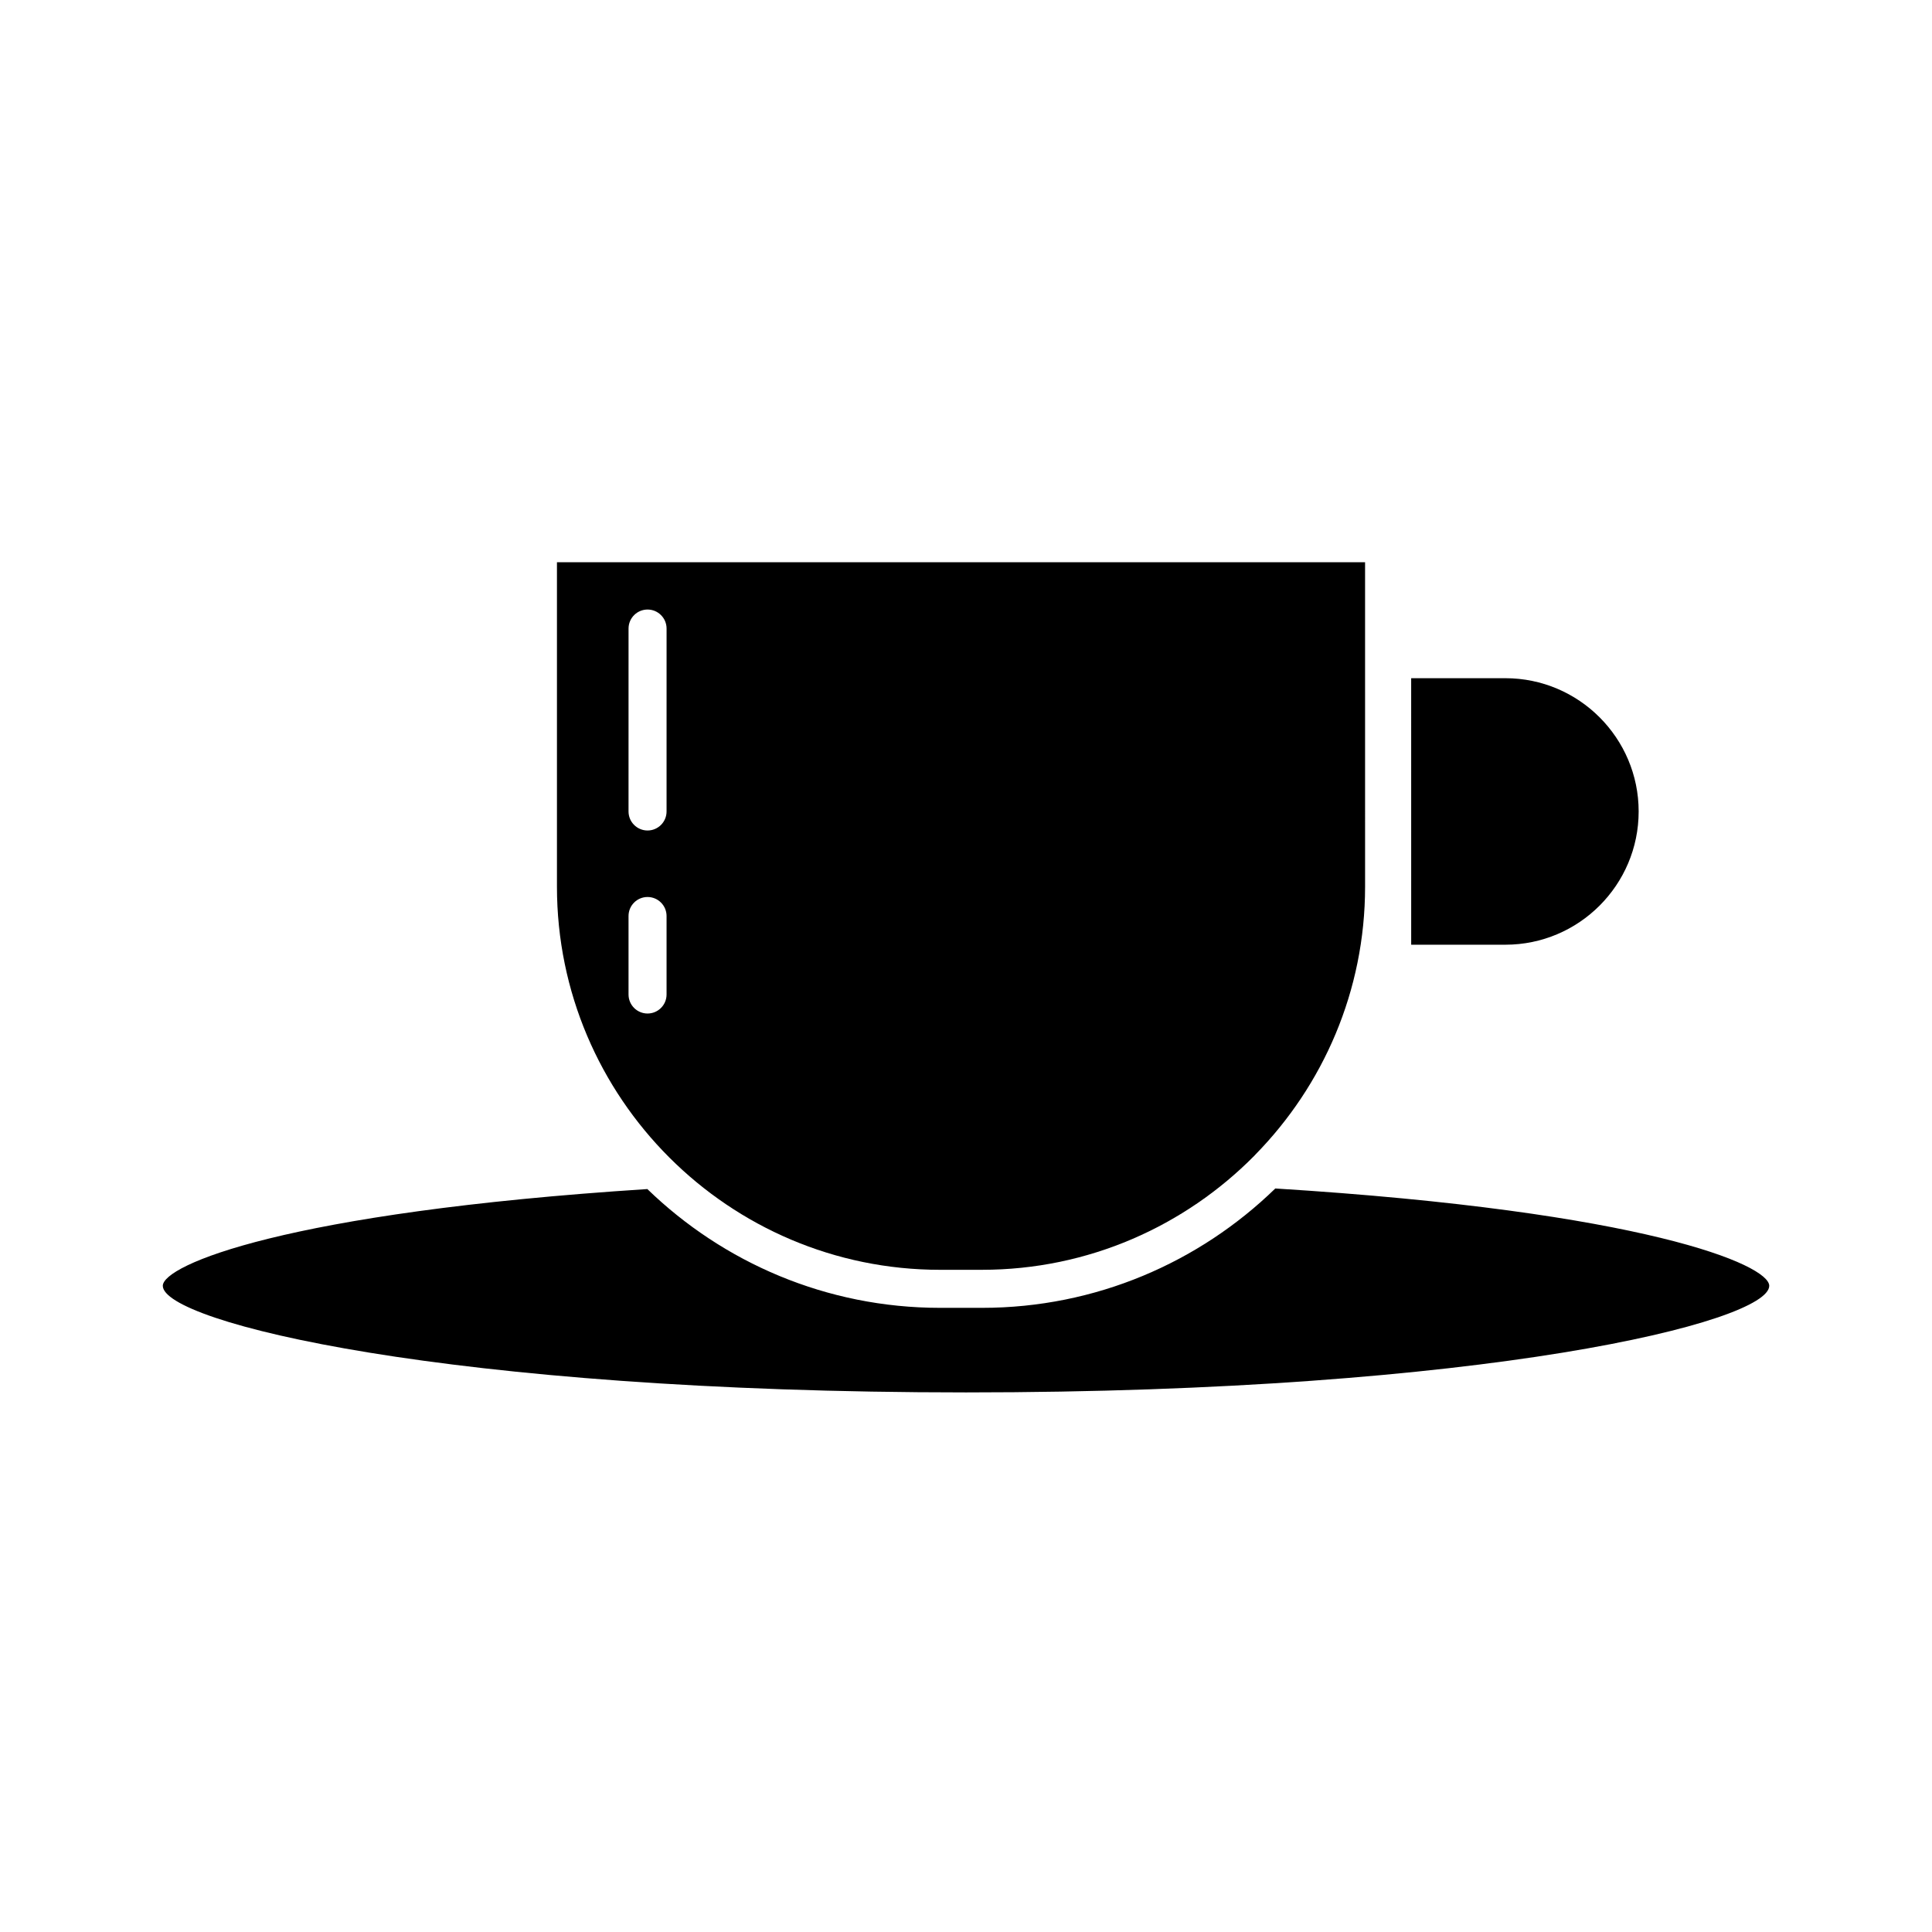
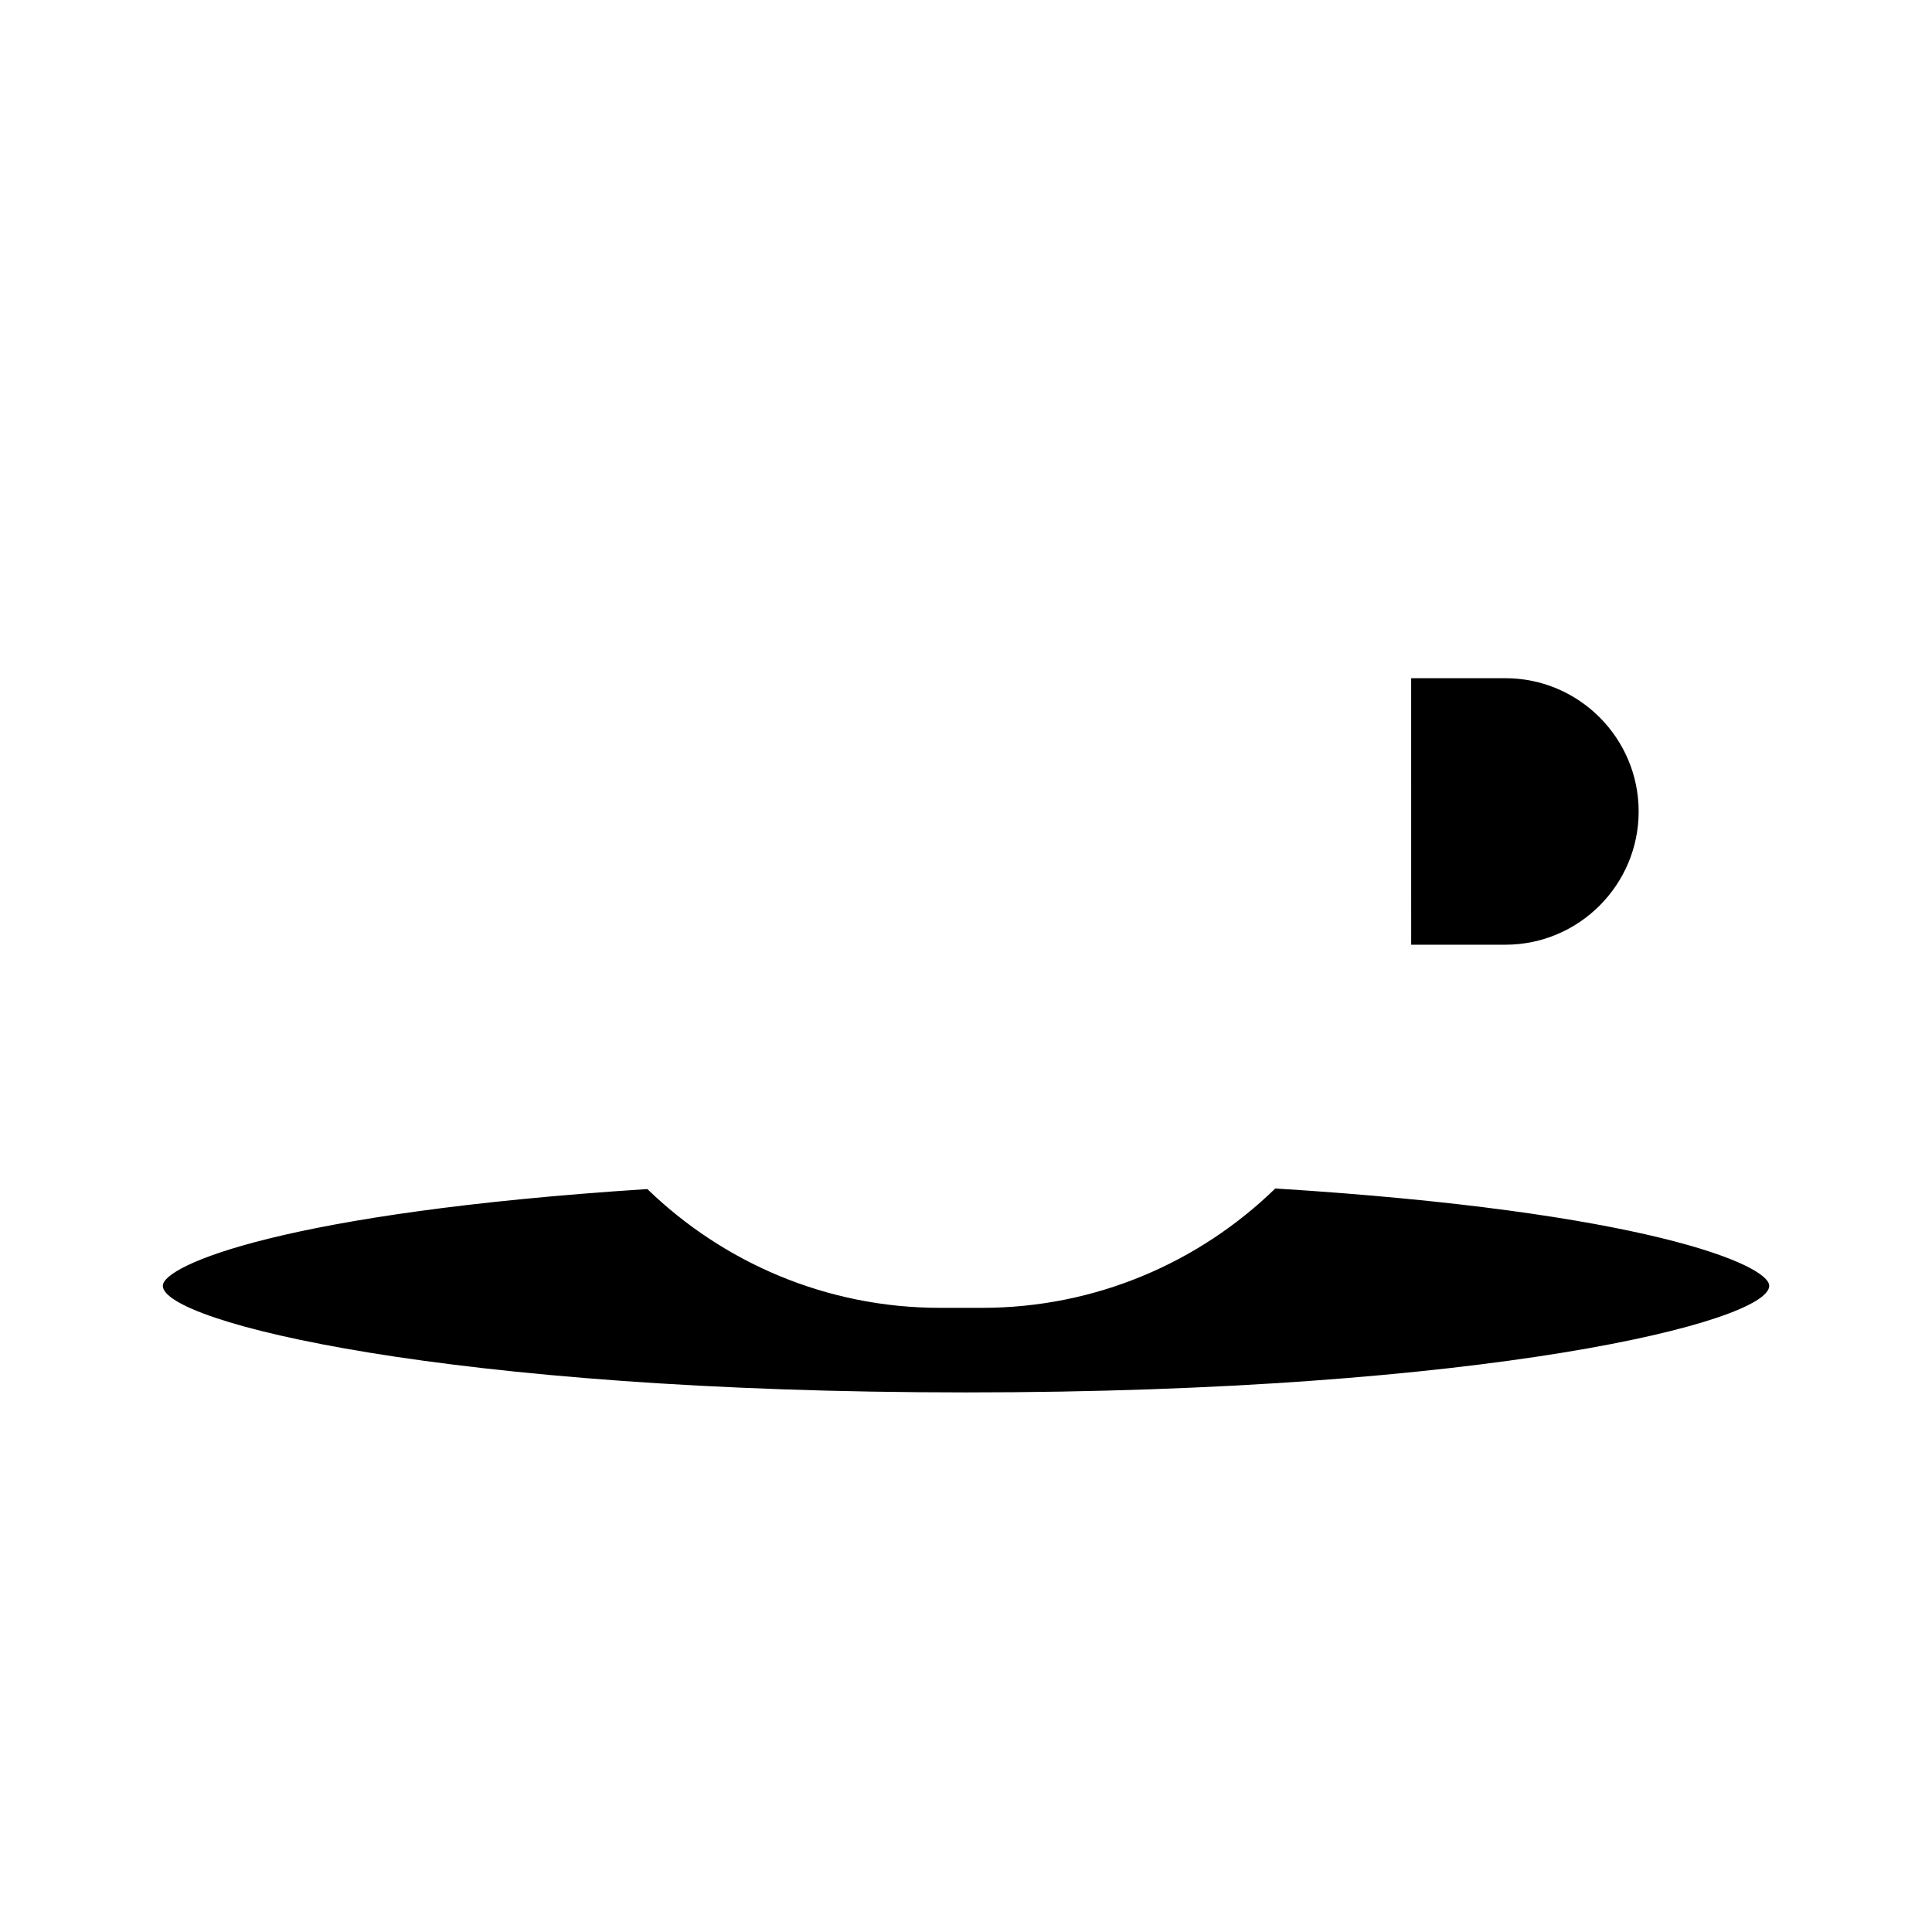
<svg xmlns="http://www.w3.org/2000/svg" fill="#000000" width="800px" height="800px" version="1.1" viewBox="144 144 512 512">
  <g>
-     <path d="m393.13 480.51h11.105c28.227 0 53.781-11.602 72.207-30.258 0.086-0.086 0.152-0.188 0.242-0.266 17.961-18.324 29.078-43.379 29.078-71l-0.004-85.992h-214.16v85.988c0 55.984 45.551 101.53 101.54 101.53zm-72.484-72.957c0 2.785-2.258 5.039-5.039 5.039s-5.039-2.254-5.039-5.039v-20.801c0-2.781 2.258-5.039 5.039-5.039s5.039 2.258 5.039 5.039zm0-48.504c0 2.781-2.258 5.039-5.039 5.039s-5.039-2.258-5.039-5.039l0.004-48.477c0-2.781 2.258-5.039 5.039-5.039s5.039 2.258 5.039 5.039z" />
    <path d="m481.97 458.96c-20.113 19.559-47.535 31.633-77.734 31.633h-11.105c-30.129 0-57.484-12.02-77.586-31.488-0.016 0-0.023 0.012-0.039 0.012-96.039 6.199-128.36 20.199-128.36 25.637 0 9.586 75.133 28.25 212.86 28.25s212.86-18.66 212.86-28.25c0-5.566-33.051-19.703-130.89-25.793z" />
    <path d="m542.94 323.73h-24.965l0.004 70.629h24.965c19.473 0 35.316-15.844 35.316-35.312 0-19.465-15.848-35.316-35.32-35.316z" />
  </g>
</svg>